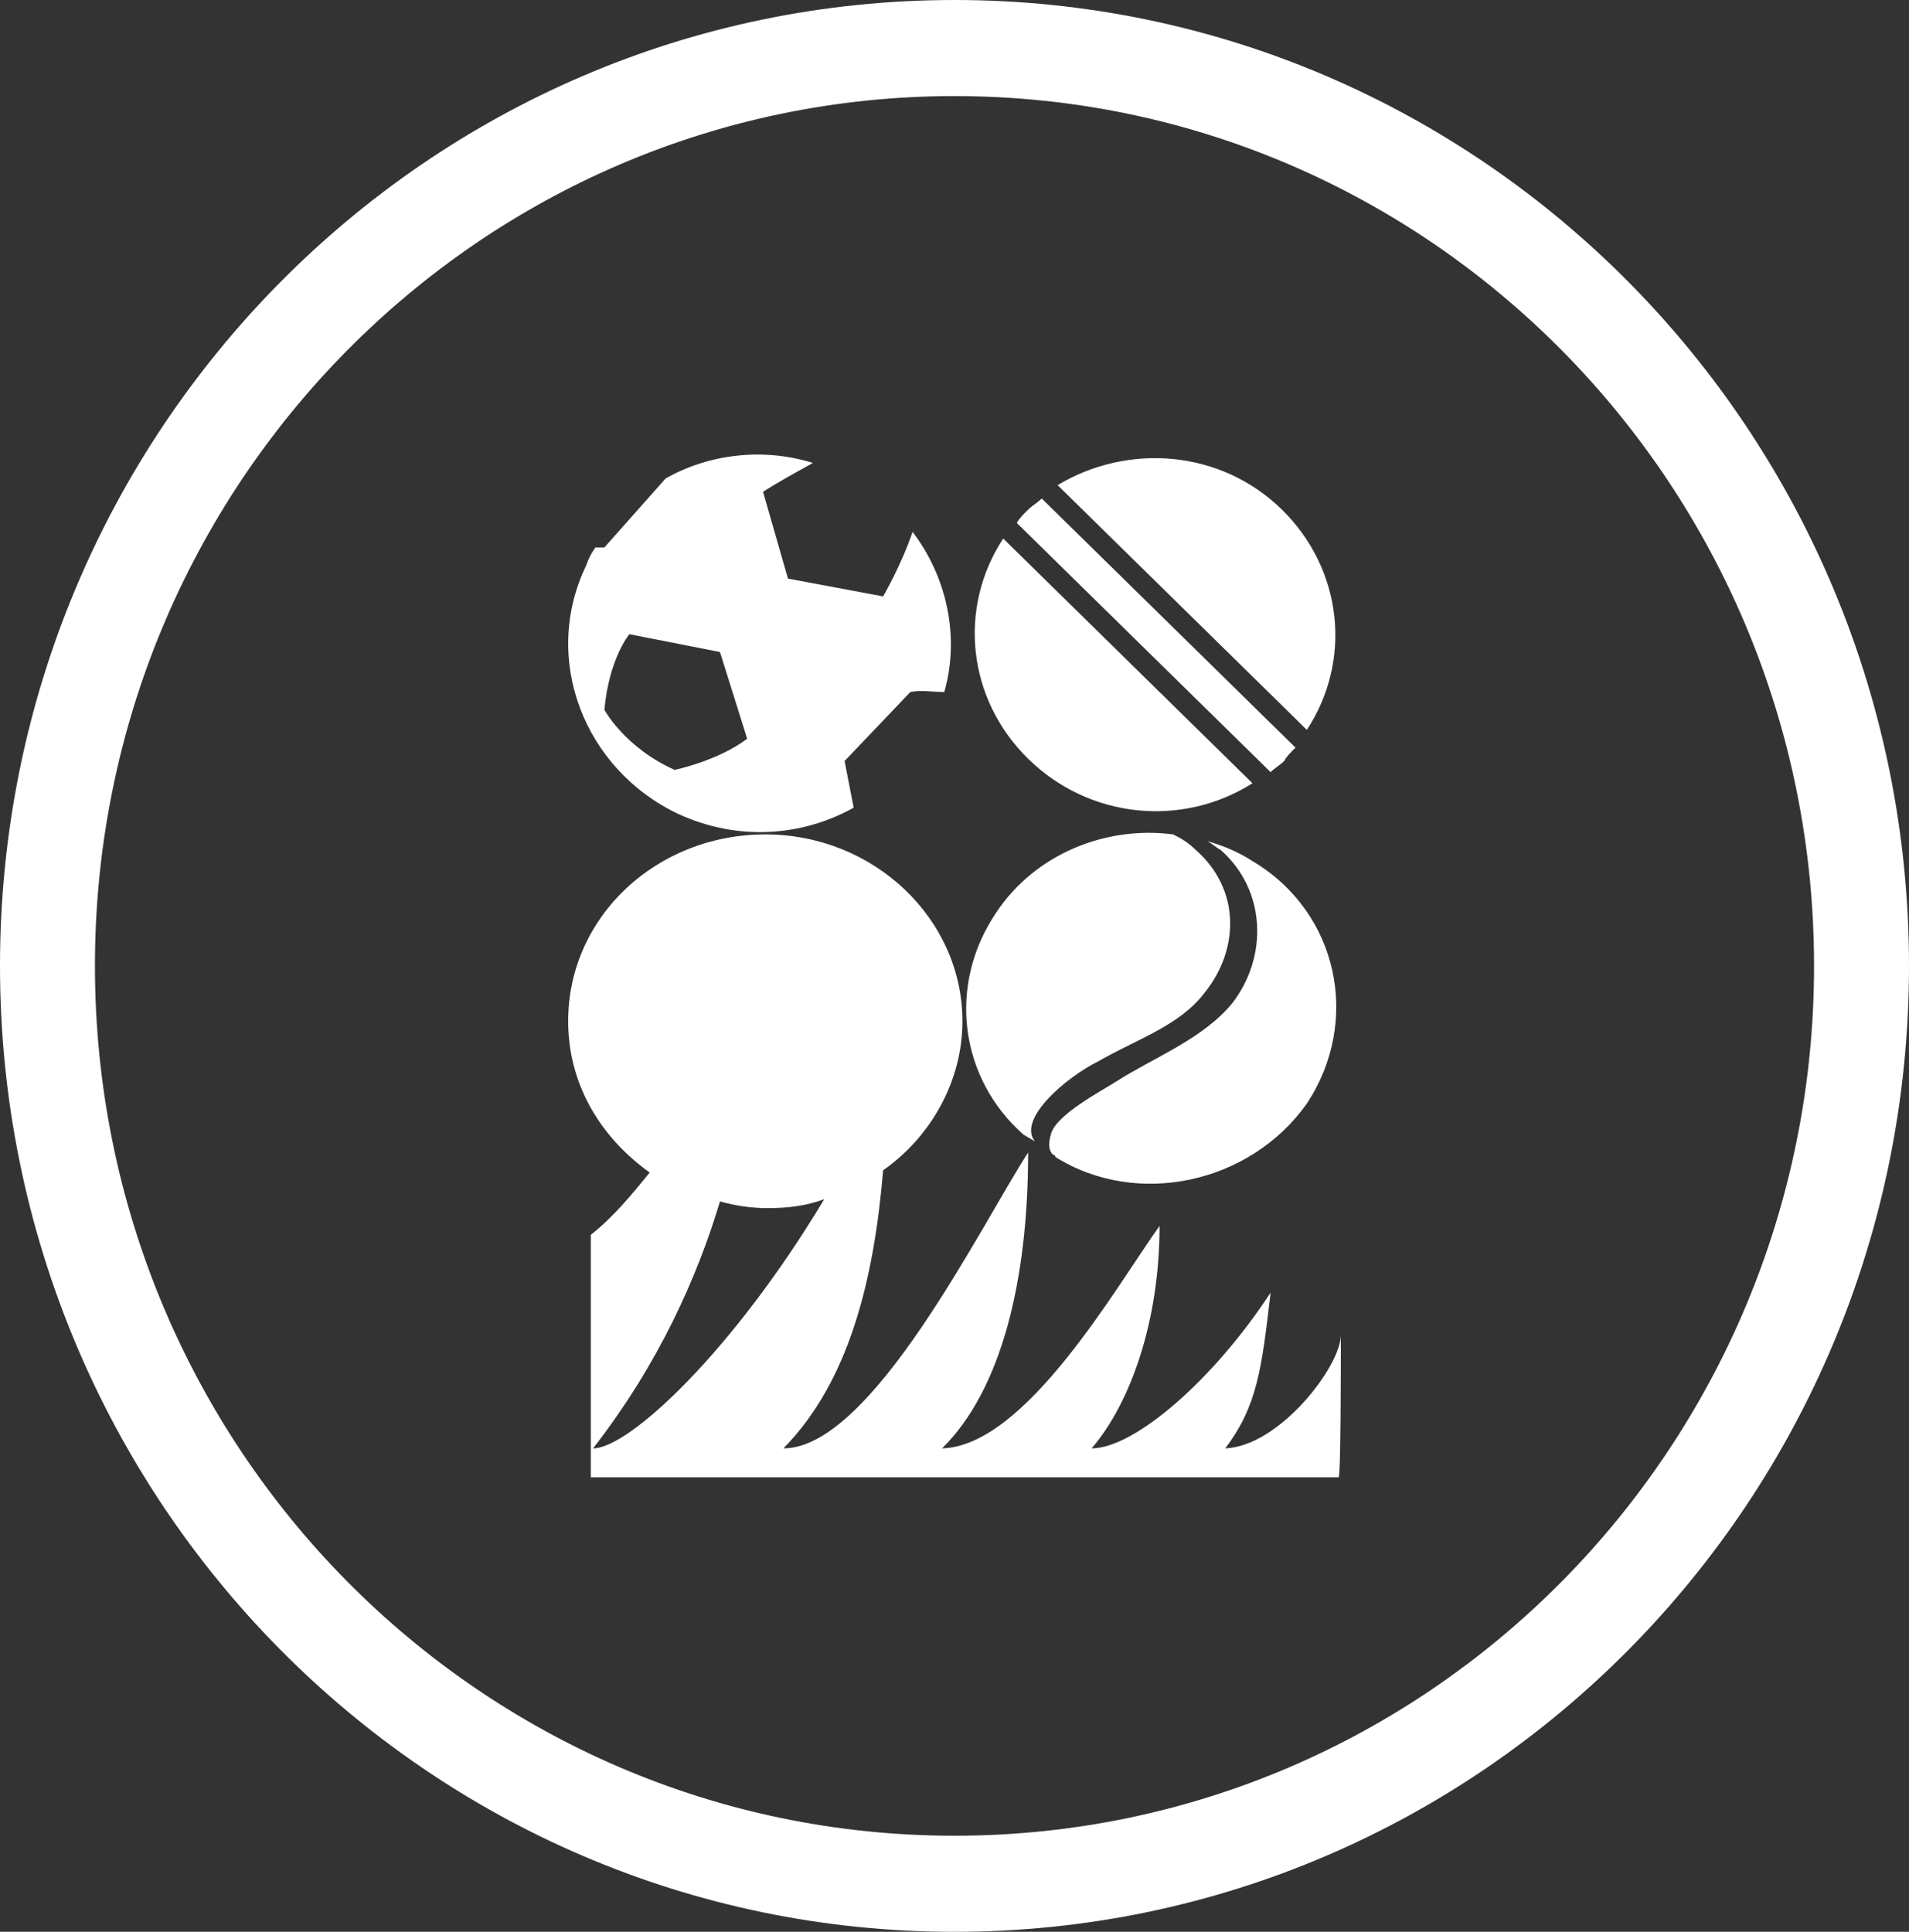
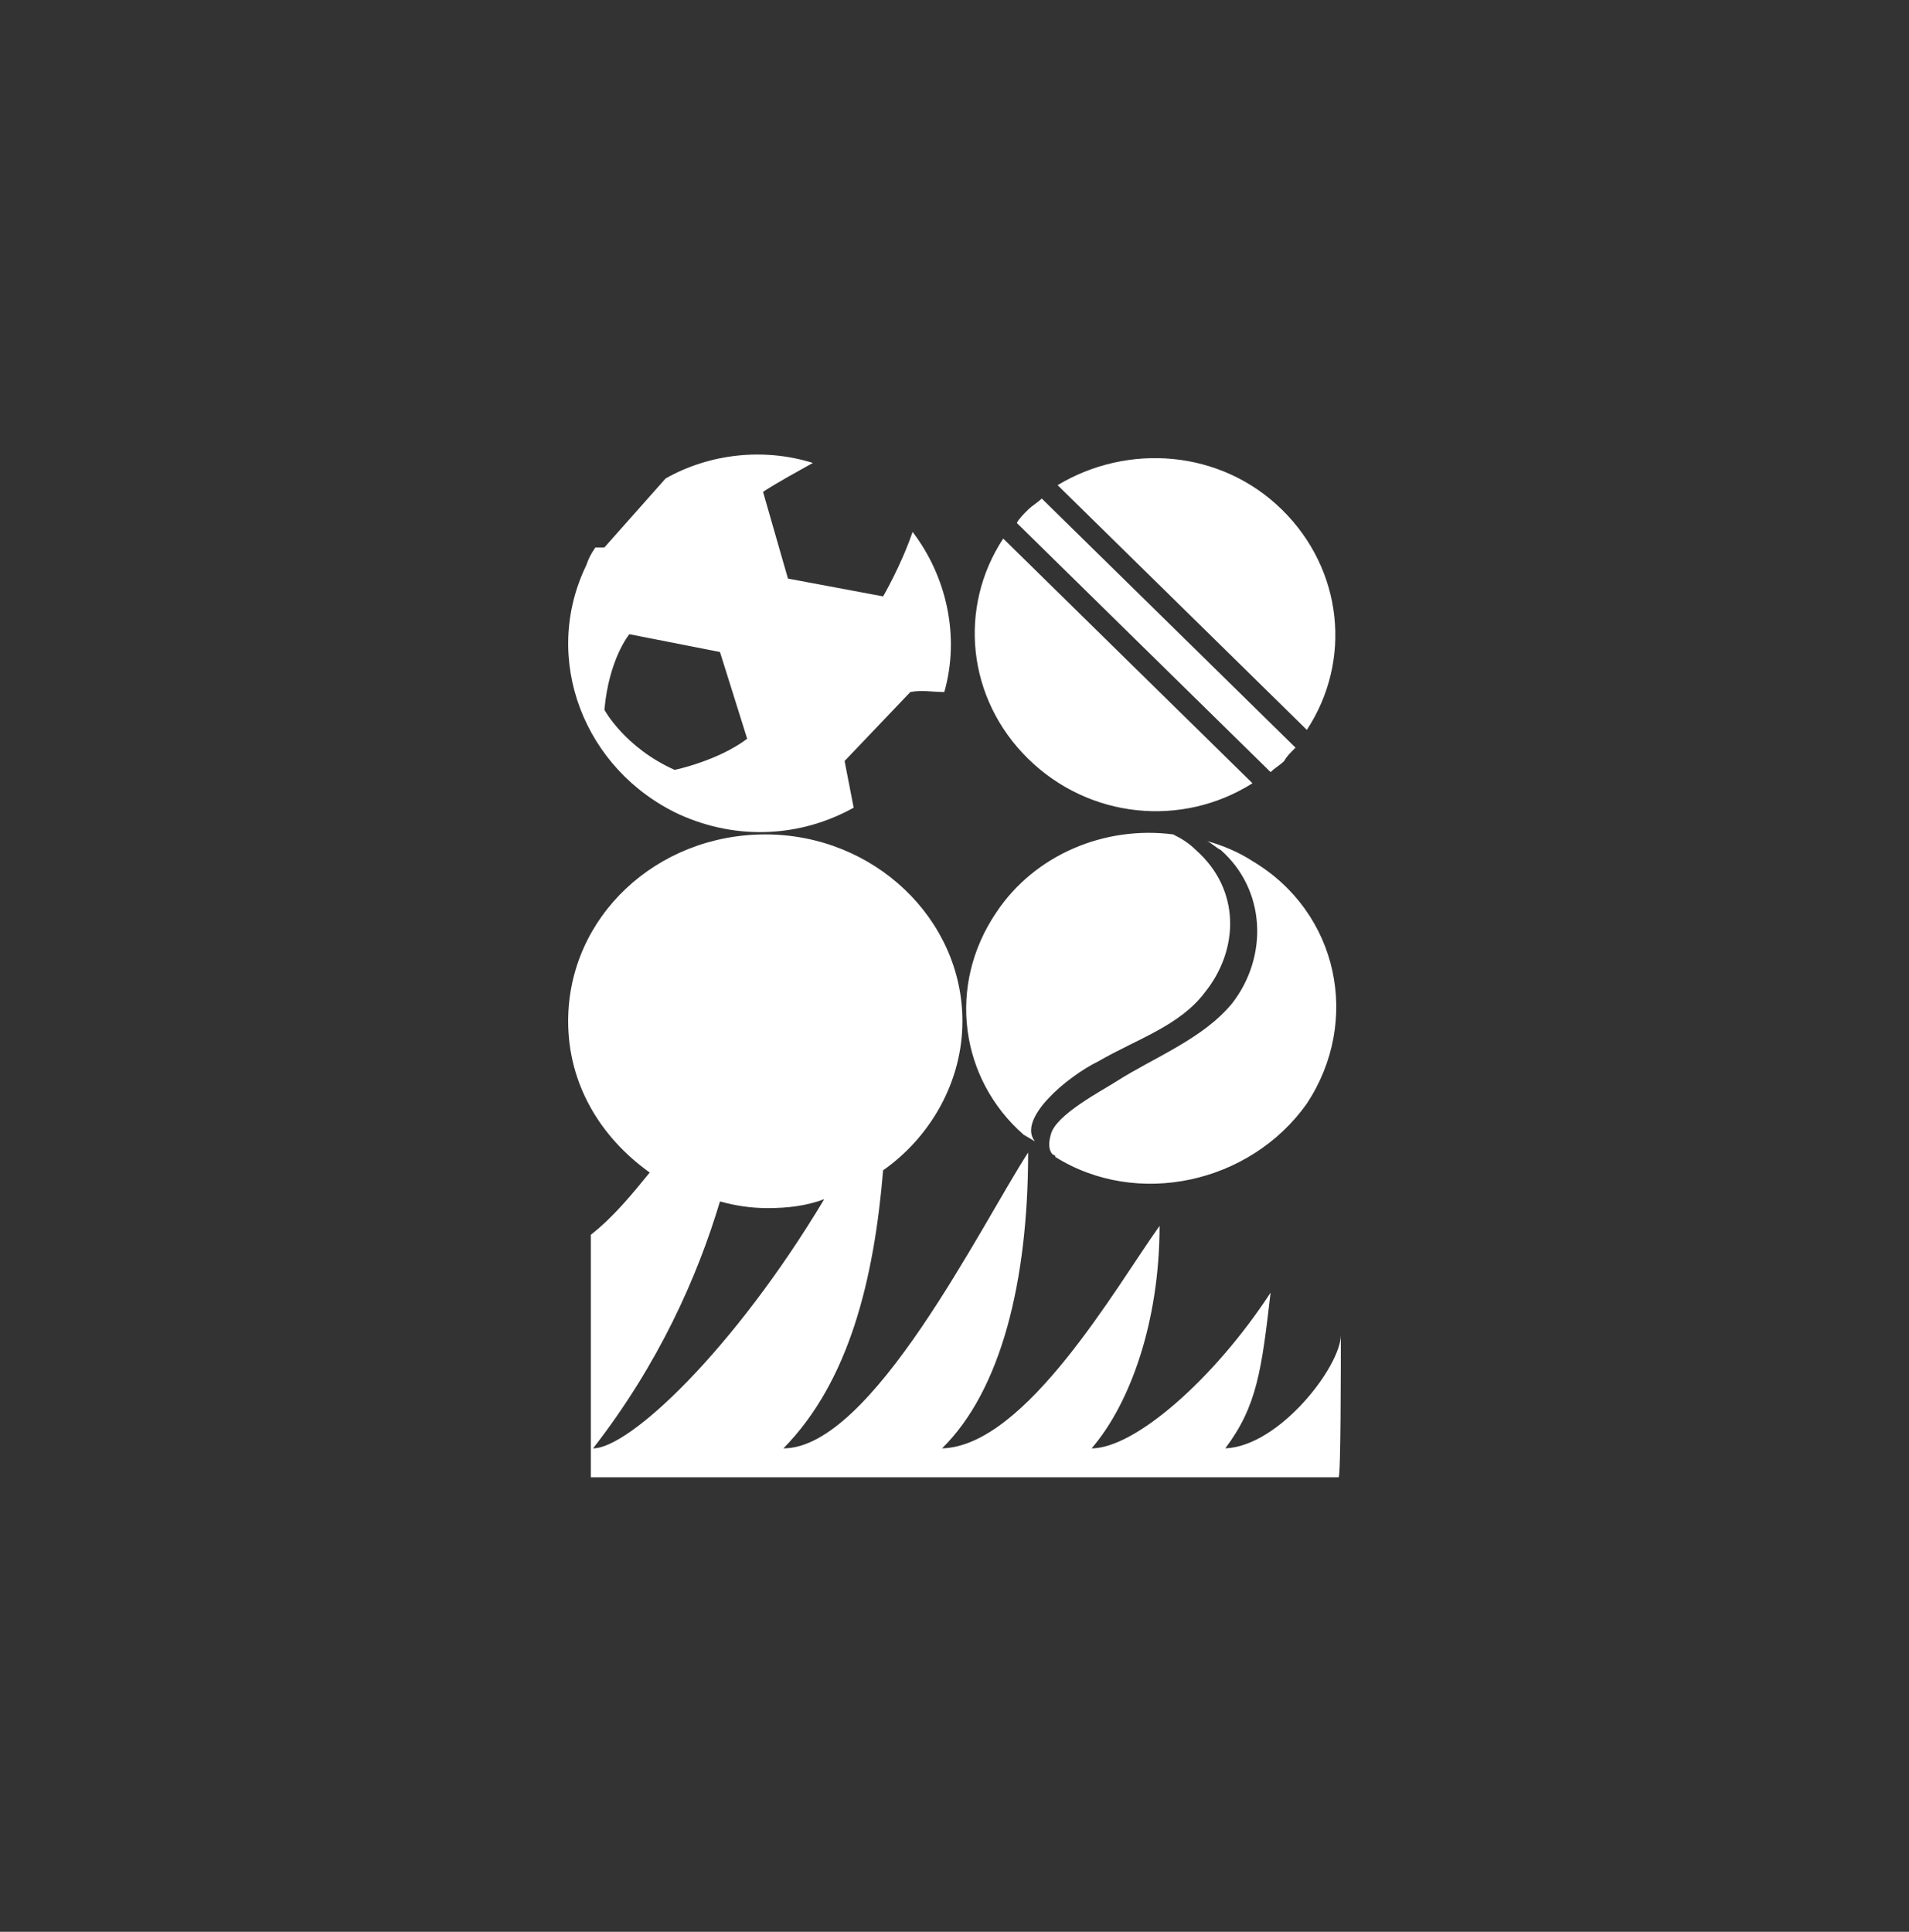
<svg xmlns="http://www.w3.org/2000/svg" width="84" height="85" viewBox="0 0 84 85" fill="none">
  <rect x="0" y="0" width="84" height="85" fill="#333333" stroke="none" />
-   <path fill-rule="evenodd" clip-rule="evenodd" d="M42 4.228C21.111 4.228 4.178 21.363 4.178 42.5C4.178 63.637 21.111 80.772 42 80.772C62.889 80.772 79.822 63.637 79.822 42.5C79.822 21.363 62.889 4.228 42 4.228ZM0 42.5C0 19.028 18.804 0 42 0C65.196 0 84 19.028 84 42.5C84 65.972 65.196 85 42 85C18.804 85 0 65.972 0 42.5Z" fill="white" />
  <path d="M59 58.736C59 60.106 56.308 63.63 53.915 63.728C55.311 61.868 55.51 60.302 55.909 56.876C53.416 60.694 49.927 63.728 48.032 63.728C49.727 61.77 51.023 58.149 51.023 53.94C49.129 56.583 45.141 63.63 41.452 63.728C44.044 61.183 45.24 56.387 45.24 50.71C43.147 53.94 38.361 63.728 34.472 63.728C37.364 60.791 38.46 56.289 38.859 51.493C40.953 50.025 42.349 47.578 42.349 44.935C42.349 40.433 38.46 36.714 33.675 36.714C28.889 36.714 25 40.335 25 44.935C25 47.676 26.396 50.025 28.589 51.591C27.792 52.57 26.994 53.548 25.997 54.331V65H58.9C59 65 59 60.106 59 58.736ZM26.097 63.728C28.988 60.008 30.683 56.191 31.68 52.863C32.378 53.059 33.076 53.157 33.774 53.157C34.672 53.157 35.469 53.059 36.267 52.766C32.279 59.421 27.692 63.728 26.097 63.728ZM57.504 48.557C59.897 44.935 58.9 40.139 55.111 37.888C54.513 37.497 53.815 37.203 53.117 37.008C53.317 37.105 53.516 37.301 53.715 37.399C55.71 39.161 55.809 42.097 54.214 44.152C52.918 45.718 50.824 46.501 49.129 47.578C48.531 47.97 46.437 49.046 46.237 49.927C46.038 50.612 46.337 50.808 46.337 50.808C46.337 50.808 46.437 50.808 46.437 50.906C50.026 53.157 55.012 52.08 57.504 48.557ZM57.504 32.114C59.498 29.079 59.1 25.067 56.408 22.424C53.715 19.781 49.628 19.488 46.537 21.347L57.504 32.114ZM57.006 32.897L45.839 21.935C45.639 22.13 45.44 22.228 45.24 22.424C45.041 22.62 44.842 22.816 44.742 23.011L55.909 33.973C56.108 33.778 56.308 33.68 56.507 33.484C56.607 33.288 56.806 33.092 57.006 32.897ZM55.111 34.463L44.144 23.696C42.15 26.73 42.548 30.743 45.24 33.386C47.933 36.029 52.02 36.42 55.111 34.463ZM45.54 50.221C44.742 49.242 46.935 47.382 48.331 46.697C50.026 45.718 51.921 45.131 53.018 43.663C54.513 41.803 54.613 39.161 52.619 37.399C52.32 37.105 52.02 36.91 51.622 36.714C48.63 36.322 45.54 37.595 43.845 40.139C41.651 43.369 42.249 47.48 45.041 49.927C45.54 50.221 45.54 50.221 45.54 50.221ZM41.551 30.45C42.249 28.003 41.651 25.36 40.155 23.403C39.657 24.871 38.859 26.241 38.859 26.241L34.672 25.458L33.575 21.641C34.173 21.249 35.07 20.76 35.768 20.369C33.575 19.683 31.182 19.977 29.287 21.054L26.595 24.088H26.197C25.997 24.381 25.897 24.577 25.798 24.871C23.803 28.982 25.698 33.875 29.886 35.833C32.478 37.008 35.27 36.812 37.563 35.539L37.164 33.484L40.056 30.45C40.554 30.352 41.053 30.45 41.551 30.45ZM32.877 32.505C31.581 33.484 29.686 33.875 29.686 33.875C27.493 32.897 26.595 31.233 26.595 31.233C26.795 28.982 27.692 27.905 27.692 27.905L31.68 28.688L32.877 32.505Z" fill="white" />
</svg>